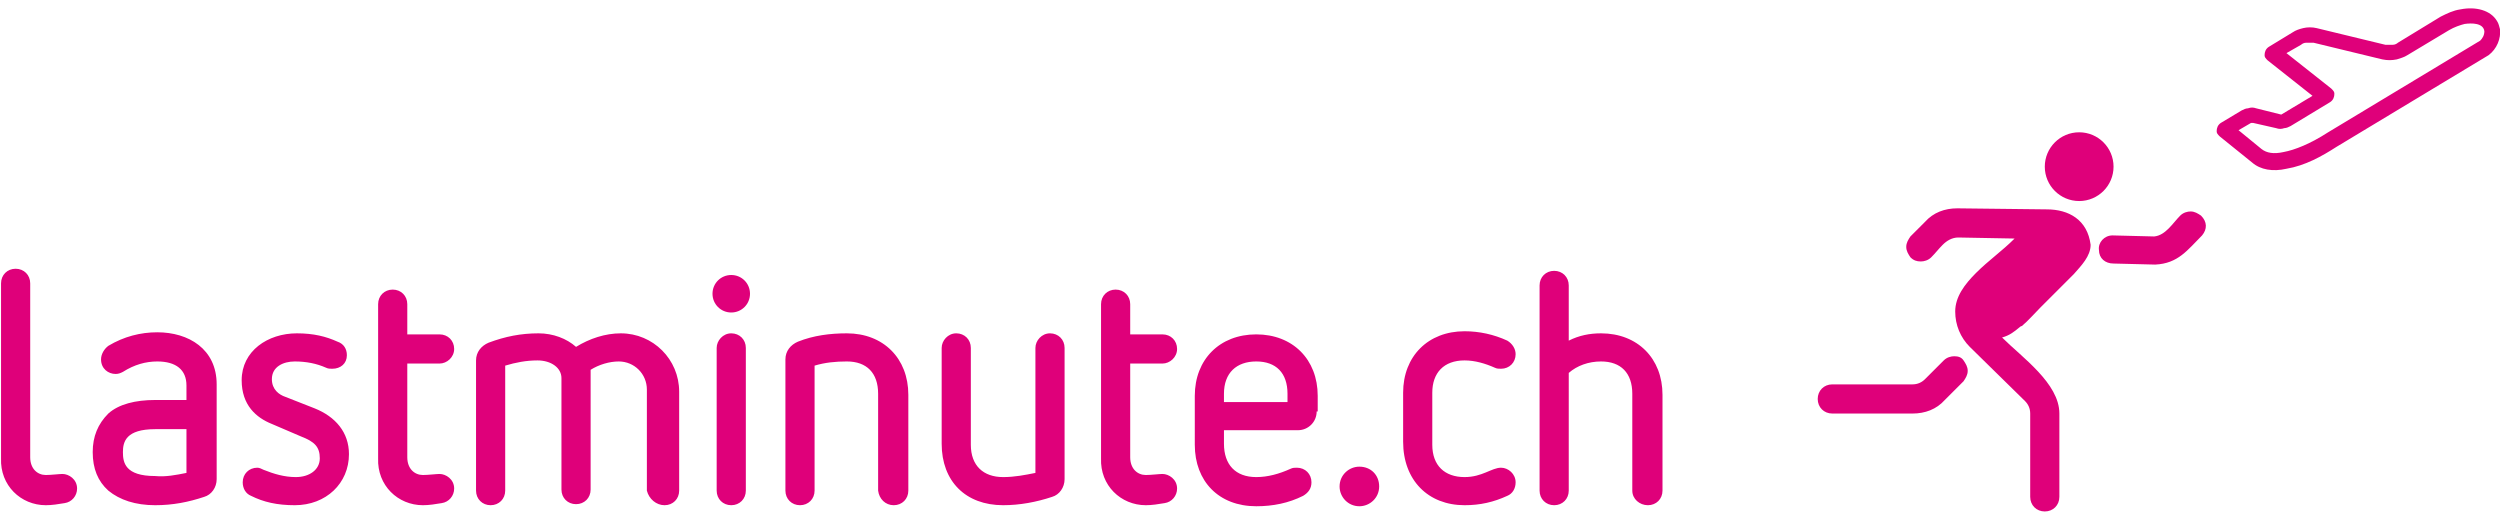
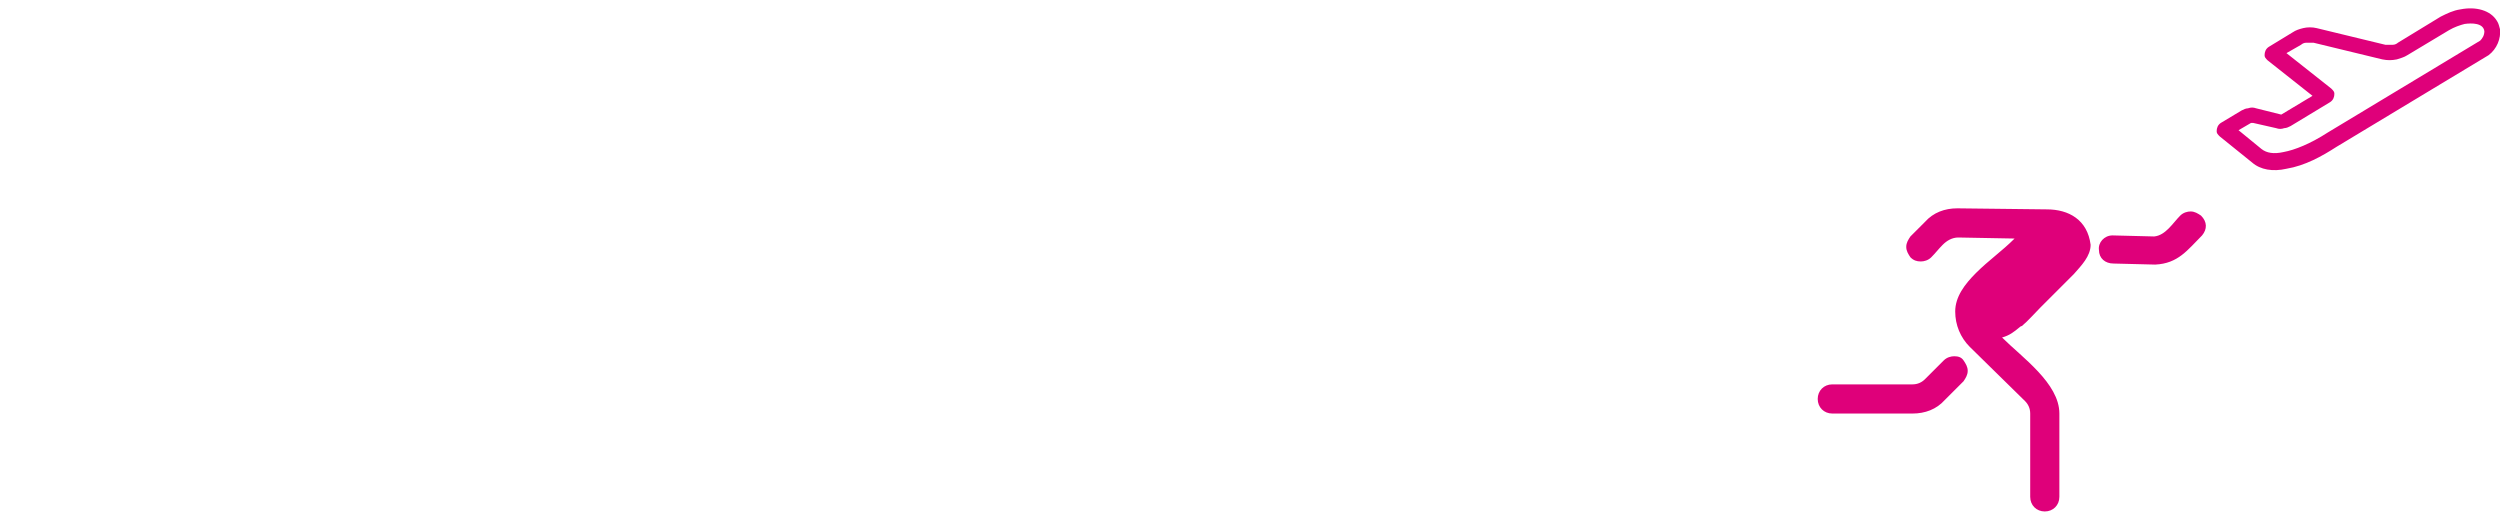
<svg xmlns="http://www.w3.org/2000/svg" viewBox="0 0 240 50">
-   <path fill="#df007a" d="M72 28.2c0 1-.8 1.8-1.8 1.8s-1.8-.8-1.8-1.8.8-1.8 1.8-1.8 1.8.8 1.8 1.8zM4.4 48.5c.6 0 1.2-.1 1.8-.2.7-.1 1.2-.7 1.2-1.4 0-.9-.8-1.4-1.4-1.4-.3 0-1.1.1-1.6.1-.8 0-1.5-.6-1.5-1.7V27.2c0-.8-.6-1.4-1.4-1.4-.8 0-1.4.6-1.4 1.4V44C0 46.6 2 48.5 4.4 48.5zm153.8 0c.8 0 1.4-.6 1.4-1.4v-9.2c0-3.5-2.4-5.9-5.9-5.9-1.1 0-2.1.2-3.1.7v-5.3c0-.8-.6-1.4-1.4-1.4-.8 0-1.4.6-1.4 1.4v19.7c0 .8.6 1.4 1.4 1.4.8 0 1.4-.6 1.4-1.4V35.8c.8-.7 1.9-1.1 3.1-1.1 1.9 0 3 1.1 3 3.1v9.3c0 .8.7 1.4 1.5 1.4zm-17.6 0c1.5 0 2.8-.3 4.1-.9.5-.2.8-.7.8-1.3 0-.8-.7-1.4-1.4-1.4-.9 0-1.8.9-3.5.9-1.9 0-3.1-1.1-3.1-3.1v-5c0-1.9 1.1-3.1 3.1-3.1 1 0 2 .3 2.9.7.2.1.4.1.6.1.8 0 1.4-.6 1.4-1.4 0-.5-.3-1-.8-1.3-1.3-.6-2.7-.9-4.1-.9-3.5 0-5.9 2.4-5.9 5.9v4.7c0 3.7 2.4 6.1 5.9 6.1zm-10.1-3.7c-1 0-1.9.8-1.9 1.9 0 1 .8 1.9 1.9 1.9 1 0 1.9-.8 1.9-1.9 0-1.1-.8-1.9-1.9-1.9zm-4.1-5.3c0 1-.8 1.8-1.8 1.8h-7.1v1.3c0 2 1.1 3.2 3.1 3.2 1.1 0 2.2-.3 3.3-.8.2-.1.4-.1.6-.1.8 0 1.4.6 1.4 1.4 0 .6-.3 1-.8 1.3-1.4.7-2.9 1-4.5 1-3.6 0-5.9-2.4-5.9-5.9V38c0-3.5 2.4-5.9 5.9-5.9 3.5 0 5.9 2.4 5.9 5.9v1.5h-.1zm-2.8-.9v-.8c0-2-1.1-3.1-3-3.1s-3.1 1.1-3.1 3.1v.8h6.1zM110 48.5c.6 0 1.2-.1 1.8-.2.7-.1 1.2-.7 1.2-1.4 0-.9-.8-1.4-1.4-1.4-.3 0-1.1.1-1.6.1-.8 0-1.5-.6-1.5-1.7v-9h3.1c.7 0 1.4-.6 1.4-1.4 0-.8-.6-1.4-1.4-1.4h-3.1v-2.9c0-.8-.6-1.4-1.4-1.4-.8 0-1.4.6-1.4 1.4V44c-.1 2.6 1.9 4.5 4.3 4.5zm-13.7-2.7c-1.9 0-3.1-1.1-3.1-3.1v-9.3c0-.8-.6-1.4-1.4-1.4-.8 0-1.4.7-1.4 1.4v9.2c0 3.6 2.3 5.9 5.9 5.9 1.6 0 3.2-.3 4.7-.8.7-.2 1.2-.9 1.2-1.7V33.4c0-.8-.6-1.4-1.4-1.4-.8 0-1.4.7-1.4 1.4v12c-1 .2-2 .4-3.1.4zm-10.5 2.7c.8 0 1.4-.6 1.4-1.4v-9.2c0-3.5-2.4-5.9-5.9-5.9-1.6 0-3.2.2-4.7.8-.7.3-1.2.9-1.2 1.7v12.6c0 .8.6 1.4 1.4 1.4.8 0 1.4-.6 1.4-1.4v-12c1-.3 2-.4 3.1-.4 1.9 0 3 1.1 3 3.1v9.3c.1.8.7 1.4 1.5 1.4zm-15.6 0c.8 0 1.4-.6 1.4-1.4V33.4c0-.8-.6-1.4-1.4-1.4-.8 0-1.4.7-1.4 1.4v13.7c0 .8.6 1.4 1.4 1.4zm-6.4 0c.8 0 1.4-.6 1.4-1.4v-9.5c0-3.1-2.5-5.6-5.6-5.6-1.5 0-3 .5-4.3 1.3-.9-.8-2.2-1.3-3.6-1.3-1.7 0-3.2.3-4.8.9-.7.3-1.2.9-1.2 1.7v12.5c0 .8.6 1.4 1.4 1.4s1.4-.6 1.4-1.4v-12c1-.3 2-.5 3.1-.5 1.3 0 2.3.7 2.3 1.7V47c0 .8.6 1.4 1.4 1.4.8 0 1.4-.6 1.4-1.4V35.5c.8-.5 1.8-.8 2.7-.8 1.5 0 2.7 1.2 2.7 2.7v9.7c.2.8.9 1.4 1.7 1.4zm-23.2 0c.6 0 1.2-.1 1.8-.2.7-.1 1.2-.7 1.2-1.4 0-.9-.8-1.4-1.4-1.4-.3 0-1.1.1-1.6.1-.8 0-1.5-.6-1.5-1.7v-9h3.1c.7 0 1.4-.6 1.4-1.4 0-.8-.6-1.4-1.4-1.4h-3.1v-2.9c0-.8-.6-1.4-1.4-1.4s-1.4.6-1.4 1.4V44c-.1 2.6 1.9 4.5 4.3 4.5zM30.7 44c0 1.1-1 1.8-2.3 1.8-1.1 0-2.1-.3-3.1-.7-.2-.1-.4-.2-.6-.2-.8 0-1.4.6-1.4 1.4 0 .6.3 1.1.8 1.3 1.2.6 2.5.9 4.2.9 3 0 5.2-2.1 5.2-4.9 0-2.1-1.3-3.6-3.3-4.4l-2.8-1.1c-.6-.2-1.3-.7-1.3-1.7 0-1.2 1.1-1.7 2.2-1.7s2.1.2 3 .6c.2.1.4.1.6.1.8 0 1.4-.5 1.4-1.3 0-.6-.3-1.1-.9-1.3-1.1-.5-2.3-.8-3.9-.8-2.8 0-5.3 1.7-5.3 4.5 0 2.4 1.4 3.6 2.9 4.2l2.8 1.2c1.3.5 1.8 1 1.8 2.1zm-9.9 2c0 .8-.5 1.5-1.2 1.7-1.5.5-3 .8-4.7.8-1.9 0-3.4-.5-4.5-1.4-1-.9-1.5-2.1-1.5-3.7 0-1.5.5-2.7 1.5-3.7 1-.9 2.6-1.3 4.5-1.3h3V37c0-1.5-1-2.3-2.8-2.3-1.1 0-2.2.3-3.3 1-.2.1-.4.2-.7.2-.7 0-1.4-.5-1.4-1.4 0-.5.3-1 .7-1.3 1.5-.9 3.1-1.3 4.7-1.3 3 0 5.7 1.6 5.7 5V46zm-2.9-.6v-4.2h-3c-2.8 0-3.1 1.2-3.1 2.2 0 1 .2 2.3 3.1 2.3 1 .1 2-.1 3-.3z" />
  <g fill="#df007a">
-     <circle cx="199.6" cy="16" r="3.3" />
    <path d="M187.6 34.2c-.3 0-.7.1-1 .4l-1.8 1.8c-.3.3-.7.5-1.2.5h-7.7c-.8 0-1.4.6-1.4 1.4 0 .8.6 1.4 1.4 1.4h7.7c1.2 0 2.3-.4 3.1-1.3l1.8-1.8c.2-.3.4-.6.4-1s-.2-.7-.4-1c-.2-.3-.5-.4-.9-.4zm22.7-13.9c-.3 0-.7.1-1 .4-.7.7-1.4 1.9-2.5 2l-4-.1c-.8 0-1.4.7-1.3 1.4 0 .8.6 1.3 1.4 1.3l4 .1c2.2-.1 3.1-1.4 4.5-2.8.5-.6.5-1.3-.1-1.9-.3-.2-.6-.4-1-.4zm-13.8-.2l-8.6-.1c-1.2 0-2.3.4-3.1 1.3l-1.4 1.4c-.2.3-.4.6-.4 1s.2.7.4 1c.3.3.6.4 1 .4.3 0 .7-.1 1-.4.4-.4.7-.8 1.1-1.2.4-.4.9-.7 1.5-.7l5.4.1c-1.2 1.2-2.5 2.1-3.7 3.3-1.1 1.1-2 2.3-2 3.7 0 1.3.5 2.5 1.4 3.4l5.3 5.2c.3.3.5.7.5 1.2v8c0 .8.6 1.4 1.4 1.4.8 0 1.4-.6 1.4-1.4v-8c0-2.9-3.6-5.4-5.5-7.3.7-.2 1.1-.5 1.7-1 0 0 .1-.1.2-.1.6-.5 1.2-1.2 1.8-1.8l3.2-3.2c.7-.8 1.6-1.7 1.6-2.8-.3-2.4-2.1-3.4-4.2-3.4zM240 2.8c-.1-.3-.1-.5-.3-.8-.6-1-2-1.4-3.5-1.1-.7.1-1.3.4-1.9.7l-4.1 2.5c-.1.1-.3.2-.5.2h-.7l-6.6-1.6c-.4-.1-.9-.1-1.3 0s-.7.2-1 .4l-2.3 1.4c-.3.2-.4.5-.4.8 0 .2.1.3.3.5l4.3 3.4-3 1.8-2.4-.6c-.3-.1-.5-.1-.8 0-.2 0-.4.1-.6.2l-2 1.2c-.3.2-.4.5-.4.8 0 .2.1.3.3.5l3.1 2.5c.8.7 2 .9 3.3.6 1.8-.3 3.4-1.2 4.8-2.1l14.6-8.8c.8-.6 1.2-1.6 1.1-2.5zm-1.9 1.1l-14.6 8.8c-1.7 1.1-3.2 1.7-4.3 1.9-.9.2-1.6.1-2.1-.3l-2.2-1.8 1.2-.7h.2l2.2.5c.3.1.5.1.8 0 .2 0 .4-.1.6-.2l3.8-2.3c.3-.2.4-.5.4-.8 0-.2-.1-.3-.3-.5l-4.3-3.4 1.4-.8c.1-.1.3-.2.5-.2h.7l6.6 1.6c.5.1.9.1 1.4 0 .3-.1.7-.2 1-.4l4-2.4c.5-.3 1.1-.5 1.5-.6.7-.1 1.8-.1 1.9.7 0 .4-.2.7-.4.9z" />
  </g>
</svg>